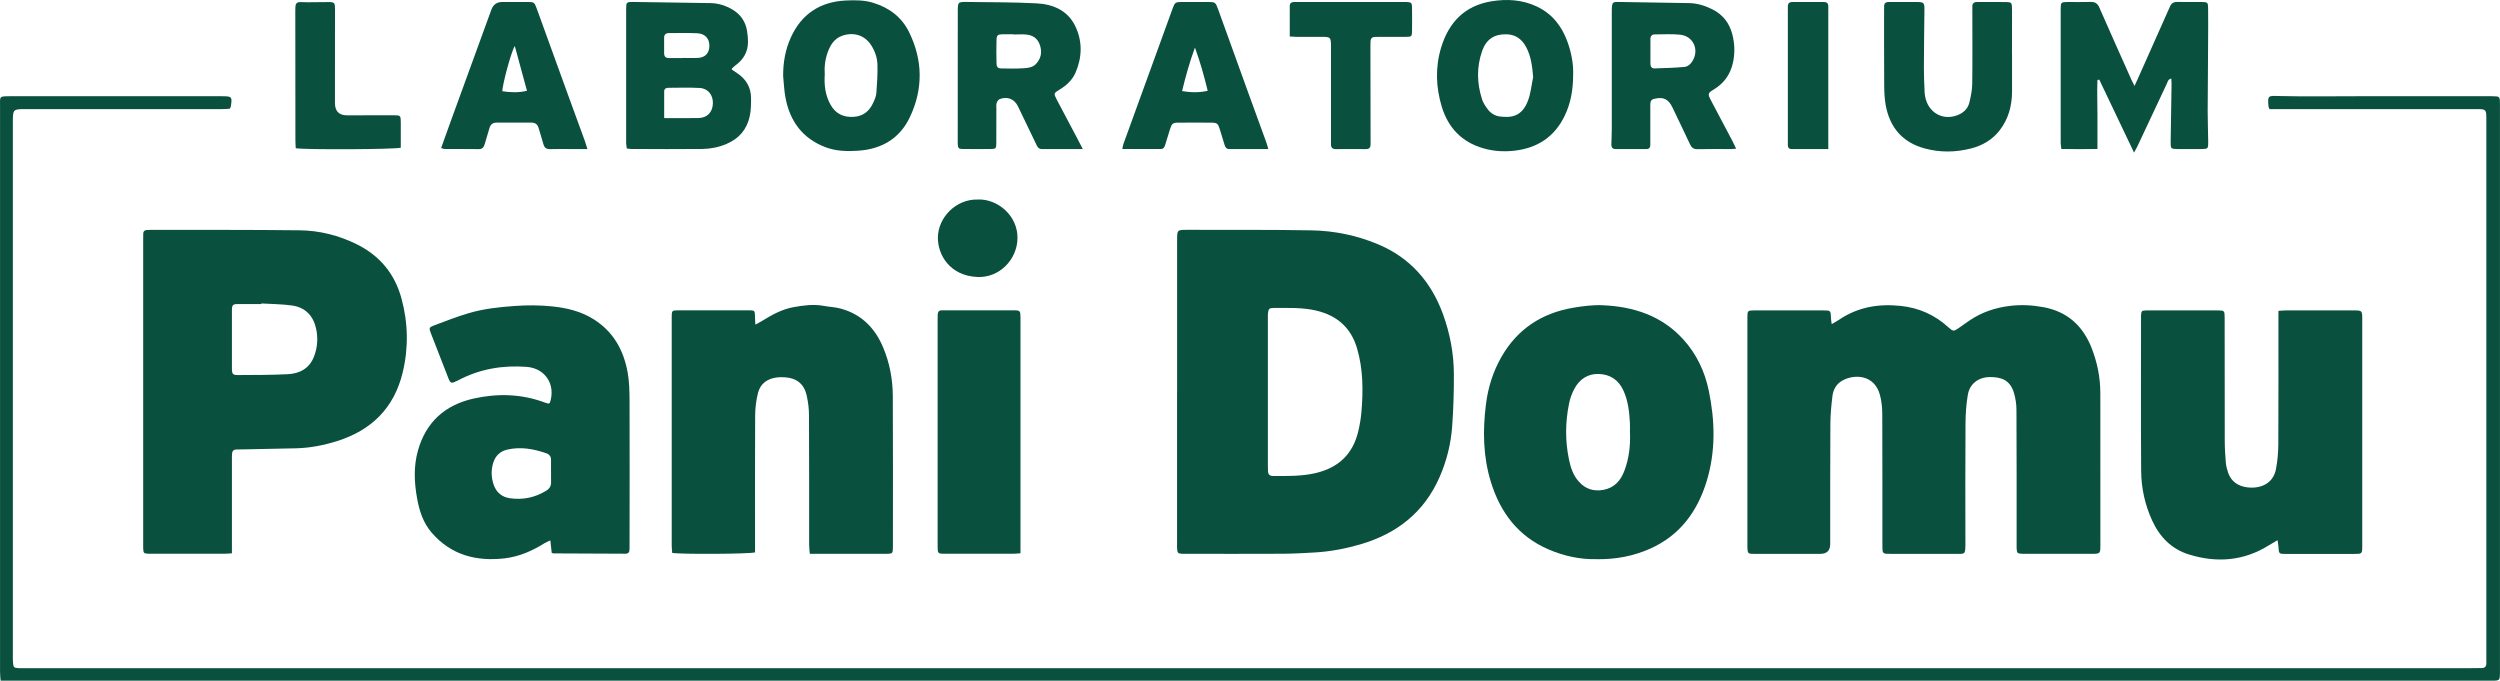
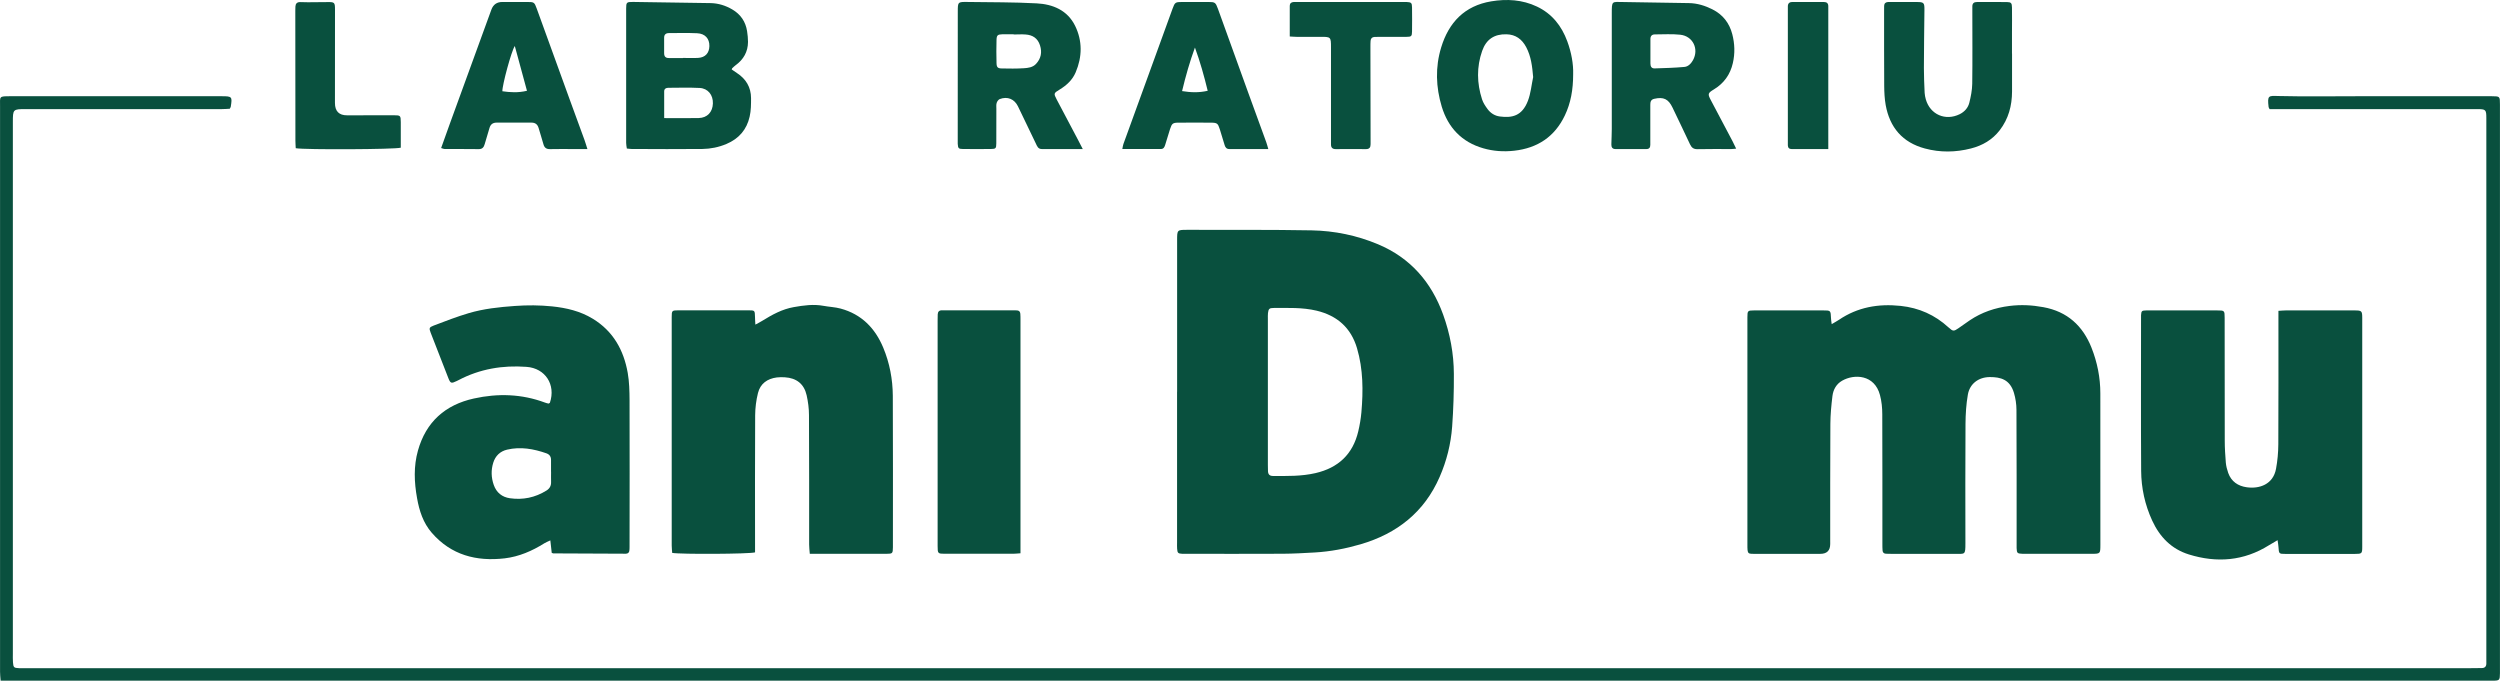
<svg xmlns="http://www.w3.org/2000/svg" width="202" height="55" viewBox="0 0 202 55" fill="none">
  <g clip-path="url(#clip0_1134_1891)">
    <path d="M95.111 31.655C95.111 27.573 95.111 23.491 95.111 19.409C95.111 18.575 95.111 18.57 95.934 18.57C99.284 18.579 102.638 18.553 105.988 18.613C107.828 18.648 109.63 19.018 111.342 19.736C113.954 20.833 115.653 22.785 116.605 25.418C117.166 26.971 117.467 28.575 117.472 30.218C117.48 31.637 117.437 33.057 117.334 34.472C117.23 35.874 116.89 37.238 116.325 38.532C115.084 41.384 112.881 43.113 109.936 43.978C108.725 44.331 107.492 44.567 106.229 44.64C105.367 44.688 104.505 44.739 103.642 44.743C101.103 44.756 98.56 44.748 96.021 44.748C95.857 44.748 95.697 44.752 95.534 44.748C95.18 44.726 95.137 44.683 95.111 44.331C95.098 44.171 95.107 44.008 95.107 43.844C95.107 39.78 95.107 35.719 95.107 31.655H95.111ZM102.444 31.655C102.444 33.629 102.444 35.608 102.444 37.582C102.444 37.745 102.444 37.904 102.453 38.068C102.461 38.326 102.582 38.459 102.858 38.459C104.009 38.464 105.16 38.489 106.294 38.227C108.134 37.801 109.311 36.7 109.747 34.855C109.867 34.352 109.954 33.835 110.001 33.319C110.152 31.577 110.148 29.84 109.647 28.136C109.16 26.485 108.044 25.504 106.388 25.104C105.237 24.829 104.065 24.884 102.897 24.884C102.565 24.884 102.491 24.962 102.453 25.293C102.435 25.452 102.444 25.616 102.444 25.779C102.444 27.736 102.444 29.698 102.444 31.655Z" fill="#09503E" />
    <path d="M148.002 26.191C148.252 26.041 148.424 25.95 148.584 25.843C150.101 24.815 151.769 24.527 153.571 24.716C155.063 24.875 156.339 25.447 157.434 26.449C157.805 26.789 157.865 26.785 158.27 26.501C158.563 26.294 158.856 26.084 159.158 25.881C160.133 25.228 161.202 24.866 162.37 24.72C163.297 24.604 164.193 24.651 165.103 24.819C167.034 25.172 168.289 26.316 168.996 28.101C169.461 29.279 169.707 30.51 169.707 31.783C169.707 35.847 169.707 39.908 169.711 43.973C169.711 43.99 169.711 44.007 169.711 44.029C169.707 44.742 169.707 44.747 168.996 44.747C167.228 44.747 165.465 44.747 163.698 44.747C163.607 44.747 163.517 44.747 163.426 44.747C162.995 44.73 162.96 44.695 162.943 44.287C162.939 44.145 162.943 43.998 162.943 43.856C162.943 40.278 162.948 36.699 162.93 33.125C162.93 32.665 162.857 32.187 162.728 31.748C162.4 30.652 161.641 30.467 160.788 30.467C159.874 30.467 159.154 31.004 159.003 31.886C158.869 32.66 158.818 33.456 158.813 34.243C158.792 37.461 158.8 40.678 158.805 43.895C158.805 44.859 158.779 44.751 157.951 44.751C156.24 44.751 154.528 44.751 152.817 44.751C152.675 44.751 152.528 44.751 152.386 44.742C152.213 44.734 152.119 44.639 152.11 44.471C152.097 44.291 152.097 44.114 152.097 43.934C152.097 40.446 152.101 36.957 152.088 33.469C152.088 32.953 152.037 32.424 151.903 31.925C151.463 30.252 149.817 30.204 148.847 30.759C148.377 31.026 148.127 31.477 148.062 31.994C147.971 32.742 147.898 33.495 147.894 34.248C147.872 37.482 147.885 40.721 147.881 43.955C147.881 44.486 147.614 44.751 147.079 44.751C145.385 44.751 143.691 44.751 141.997 44.751C141.19 44.751 141.19 44.828 141.19 43.968C141.19 38.772 141.19 33.577 141.19 28.381C141.19 27.464 141.19 26.548 141.19 25.632C141.19 25.103 141.216 25.086 141.738 25.081C143.596 25.081 145.45 25.081 147.308 25.081C147.92 25.081 147.92 25.081 147.946 25.718C147.95 25.838 147.971 25.963 148.002 26.195V26.191Z" fill="#09503E" />
-     <path d="M18.735 44.709C18.476 44.726 18.3 44.743 18.127 44.743C16.144 44.743 14.165 44.743 12.182 44.743C12.126 44.743 12.075 44.743 12.019 44.743C11.613 44.726 11.588 44.696 11.57 44.313C11.57 44.222 11.57 44.132 11.57 44.042C11.57 35.775 11.57 27.508 11.57 19.241C11.57 19.116 11.57 18.991 11.575 18.862C11.579 18.69 11.678 18.6 11.842 18.587C11.95 18.578 12.057 18.574 12.165 18.574C16.183 18.578 20.201 18.561 24.214 18.609C25.826 18.626 27.383 19.021 28.84 19.744C30.685 20.66 31.896 22.123 32.435 24.101C32.978 26.093 33.021 28.114 32.53 30.123C31.836 32.979 30.004 34.768 27.232 35.642C26.167 35.977 25.072 36.192 23.951 36.222C22.494 36.257 21.037 36.282 19.58 36.312C19.416 36.312 19.257 36.312 19.093 36.317C18.877 36.325 18.765 36.446 18.748 36.652C18.735 36.812 18.739 36.975 18.739 37.138C18.739 39.44 18.739 41.741 18.739 44.038V44.7L18.735 44.709ZM21.115 24.518C21.115 24.518 21.115 24.549 21.115 24.566C20.503 24.566 19.89 24.561 19.282 24.566C18.8 24.57 18.744 24.622 18.739 25.082C18.731 26.643 18.735 28.205 18.739 29.766C18.739 30.235 18.804 30.308 19.265 30.304C20.593 30.295 21.925 30.304 23.253 30.235C24.206 30.188 24.994 29.779 25.365 28.828C25.65 28.097 25.71 27.332 25.542 26.557C25.309 25.495 24.658 24.832 23.585 24.682C22.77 24.57 21.942 24.57 21.119 24.518H21.115Z" fill="#09503E" />
    <path d="M183.381 8.82C183.321 8.691 183.308 8.674 183.304 8.657C183.192 7.689 183.295 7.737 184.088 7.758C186.213 7.81 188.339 7.775 190.468 7.775C194.02 7.775 197.568 7.775 201.121 7.775C201.194 7.775 201.263 7.775 201.336 7.775C201.991 7.78 201.996 7.78 201.996 8.438C201.996 18.309 201.996 28.18 201.996 38.052C201.996 43.394 201.996 48.732 201.996 54.074C201.996 54.181 201.996 54.289 201.996 54.397C201.987 54.973 201.97 54.999 201.375 54.999C197.159 54.999 192.943 54.999 188.722 54.999C126.102 54.999 63.478 54.999 0.858 54.999H0.052C0.03 54.723 0.004 54.5 0.004 54.276C0.004 49.459 0.004 44.637 0.004 39.82C0.004 29.411 0.004 18.997 0.004 8.588C0.004 7.784 -0.104 7.775 0.832 7.775C6.527 7.775 12.221 7.775 17.916 7.775C18.748 7.775 18.778 7.81 18.645 8.627C18.64 8.661 18.614 8.691 18.567 8.786C18.373 8.795 18.149 8.816 17.92 8.816C12.639 8.816 7.359 8.816 2.082 8.816C1.048 8.816 1.039 8.825 1.039 9.874C1.039 24.184 1.039 38.499 1.039 52.809C1.039 53.042 1.03 53.278 1.048 53.51C1.078 53.928 1.125 53.971 1.53 53.988C1.673 53.992 1.819 53.988 1.961 53.988C31.823 53.988 61.68 53.988 91.542 53.988C127.581 53.988 163.624 53.988 199.663 53.988C199.952 53.988 200.241 53.988 200.53 53.979C200.767 53.979 200.896 53.855 200.896 53.614C200.896 53.472 200.896 53.325 200.896 53.184C200.896 38.675 200.896 24.163 200.896 9.655C200.896 9.621 200.896 9.582 200.896 9.547C200.896 8.859 200.853 8.816 200.155 8.816C194.784 8.816 189.416 8.816 184.045 8.816C183.817 8.816 183.588 8.816 183.377 8.816L183.381 8.82Z" fill="#09503E" />
    <path d="M184.101 25.116C184.368 25.099 184.528 25.082 184.683 25.082C186.537 25.082 188.395 25.082 190.249 25.082C190.826 25.082 190.869 25.121 190.869 25.693C190.869 31.856 190.869 38.02 190.869 44.184C190.869 44.726 190.839 44.756 190.279 44.756C188.404 44.756 186.533 44.756 184.657 44.756C184.14 44.756 184.136 44.743 184.101 44.201C184.093 44.046 184.062 43.891 184.028 43.646C183.752 43.81 183.541 43.926 183.334 44.055C181.295 45.332 179.118 45.5 176.859 44.799C175.449 44.36 174.505 43.384 173.897 42.063C173.311 40.79 173.014 39.435 173.005 38.042C172.979 33.943 172.996 29.848 172.996 25.749C172.996 25.658 172.996 25.568 172.996 25.478C173.018 25.129 173.052 25.086 173.419 25.082C174.247 25.073 175.074 25.082 175.906 25.082C176.988 25.082 178.066 25.082 179.148 25.082C179.739 25.082 179.752 25.091 179.752 25.688C179.752 28.996 179.752 32.304 179.76 35.607C179.76 36.196 179.799 36.79 179.846 37.379C179.872 37.663 179.946 37.947 180.04 38.214C180.29 38.91 180.829 39.272 181.536 39.371C182.562 39.517 183.674 39.138 183.903 37.878C184.024 37.229 184.084 36.562 184.088 35.9C184.106 32.557 184.097 29.215 184.097 25.873C184.097 25.645 184.097 25.413 184.097 25.121L184.101 25.116Z" fill="#09503E" />
    <path d="M61.042 26.226C61.293 26.089 61.461 26.003 61.62 25.904C62.405 25.418 63.207 24.979 64.129 24.816C64.927 24.674 65.728 24.562 66.539 24.712C66.996 24.798 67.47 24.811 67.918 24.932C69.608 25.388 70.708 26.51 71.367 28.093C71.884 29.336 72.13 30.644 72.139 31.981C72.16 35.973 72.147 39.965 72.147 43.952C72.147 44.042 72.147 44.132 72.147 44.223C72.139 44.717 72.121 44.743 71.63 44.748C70.026 44.752 68.423 44.748 66.819 44.748C66.375 44.748 65.927 44.748 65.431 44.748C65.409 44.451 65.379 44.227 65.379 43.999C65.379 40.511 65.384 37.023 65.366 33.538C65.366 33.005 65.293 32.463 65.177 31.938C64.97 31.022 64.358 30.541 63.413 30.485C63.198 30.472 62.978 30.472 62.767 30.497C61.999 30.596 61.435 30.996 61.245 31.753C61.099 32.338 61.021 32.958 61.017 33.56C60.995 37.048 61.008 40.532 61.008 44.021C61.008 44.231 61.008 44.442 61.008 44.631C60.542 44.769 54.99 44.795 54.313 44.674C54.3 44.485 54.274 44.274 54.274 44.068C54.274 39.16 54.274 34.252 54.274 29.345C54.274 28.106 54.274 26.863 54.274 25.624C54.274 25.095 54.292 25.074 54.822 25.074C56.714 25.074 58.607 25.074 60.495 25.074C60.986 25.074 60.991 25.087 61.004 25.598C61.004 25.77 61.021 25.947 61.034 26.222L61.042 26.226Z" fill="#09503E" />
    <path d="M44.579 44.666C44.544 44.352 44.51 44.043 44.467 43.664C44.26 43.763 44.113 43.815 43.984 43.897C42.997 44.516 41.941 44.976 40.781 45.114C38.487 45.38 36.448 44.851 34.884 43.045C34.194 42.249 33.879 41.277 33.698 40.249C33.465 38.959 33.414 37.673 33.771 36.404C34.422 34.09 35.97 32.709 38.298 32.197C40.233 31.771 42.156 31.827 44.031 32.528C44.13 32.567 44.234 32.589 44.324 32.61C44.376 32.58 44.424 32.567 44.432 32.541C44.924 31.083 44.062 29.75 42.54 29.642C40.617 29.5 38.772 29.806 37.052 30.713C37.005 30.739 36.957 30.765 36.905 30.786C36.461 31.001 36.397 30.984 36.224 30.546C35.746 29.324 35.272 28.102 34.797 26.881C34.659 26.52 34.672 26.446 35.035 26.309C35.974 25.952 36.914 25.586 37.875 25.302C39.082 24.945 40.333 24.812 41.596 24.722C42.609 24.648 43.609 24.653 44.613 24.756C45.769 24.876 46.885 25.139 47.89 25.75C49.541 26.752 50.398 28.287 50.722 30.137C50.847 30.86 50.864 31.604 50.868 32.335C50.881 36.27 50.873 40.21 50.868 44.146C50.868 44.254 50.868 44.361 50.855 44.469C50.843 44.636 50.752 44.731 50.58 44.74C50.562 44.74 50.545 44.74 50.528 44.74C48.584 44.731 46.639 44.722 44.695 44.714C44.678 44.714 44.661 44.701 44.57 44.666H44.579ZM44.523 38.124C44.523 37.802 44.523 37.479 44.523 37.157C44.523 36.894 44.402 36.718 44.148 36.627C43.113 36.266 42.061 36.077 40.975 36.331C40.406 36.464 40.026 36.838 39.854 37.389C39.669 37.987 39.686 38.589 39.897 39.187C40.117 39.81 40.574 40.167 41.199 40.258C42.247 40.408 43.234 40.206 44.143 39.643C44.419 39.475 44.54 39.247 44.527 38.929C44.518 38.662 44.527 38.391 44.527 38.12L44.523 38.124Z" fill="#09503E" />
-     <path d="M128.986 45.18C127.697 45.21 126.383 44.935 125.132 44.397C122.675 43.343 121.222 41.416 120.459 38.926C119.83 36.879 119.8 34.784 120.063 32.68C120.231 31.313 120.64 30.014 121.33 28.814C122.619 26.577 124.576 25.304 127.094 24.869C127.887 24.732 128.706 24.628 129.504 24.663C132.008 24.775 134.28 25.51 136.022 27.437C137.086 28.616 137.746 30.014 138.065 31.545C138.578 34.001 138.638 36.47 137.893 38.9C137.138 41.347 135.729 43.266 133.323 44.337C131.974 44.935 130.551 45.206 128.991 45.184L128.986 45.18ZM131.698 34.943C131.698 34.689 131.711 34.44 131.698 34.19C131.65 33.291 131.556 32.401 131.176 31.562C130.788 30.706 130.103 30.246 129.189 30.216C128.31 30.186 127.628 30.633 127.215 31.403C127.012 31.777 126.861 32.194 126.779 32.612C126.469 34.126 126.46 35.644 126.779 37.158C126.913 37.799 127.12 38.41 127.564 38.909C128.098 39.511 128.766 39.726 129.56 39.58C130.452 39.412 130.961 38.823 131.258 38.018C131.629 37.029 131.745 35.997 131.702 34.947L131.698 34.943Z" fill="#09503E" />
    <path d="M82.45 44.705C82.183 44.722 82.023 44.744 81.864 44.744C80.028 44.744 78.187 44.744 76.35 44.744C75.777 44.744 75.76 44.727 75.76 44.12C75.76 39.875 75.76 35.634 75.76 31.389C75.76 29.556 75.76 27.72 75.76 25.887C75.76 25.724 75.76 25.565 75.768 25.401C75.777 25.186 75.885 25.07 76.105 25.074C76.195 25.074 76.286 25.074 76.376 25.074C78.195 25.074 80.015 25.074 81.838 25.074C81.946 25.074 82.054 25.074 82.161 25.079C82.334 25.083 82.429 25.178 82.442 25.345C82.455 25.505 82.455 25.668 82.455 25.831C82.455 31.875 82.455 37.913 82.455 43.957V44.705H82.45Z" fill="#09503E" />
-     <path d="M172.47 6.94C172.6 6.661 172.677 6.502 172.746 6.342C173.608 4.407 174.475 2.471 175.333 0.531C175.449 0.265 175.626 0.153 175.915 0.157C176.583 0.17 177.247 0.157 177.915 0.162C178.363 0.162 178.415 0.209 178.415 0.656C178.424 1.572 178.424 2.489 178.415 3.409C178.406 5.259 178.385 7.112 178.38 8.962C178.38 9.805 178.415 10.652 178.424 11.495C178.428 12.011 178.398 12.042 177.872 12.042C177.225 12.046 176.574 12.046 175.928 12.042C175.41 12.037 175.384 12.011 175.389 11.478C175.41 9.912 175.436 8.351 175.462 6.785C175.462 6.652 175.449 6.515 175.44 6.347C175.173 6.403 175.152 6.605 175.083 6.755C174.285 8.446 173.496 10.14 172.699 11.831C172.63 11.973 172.552 12.11 172.431 12.33C171.474 10.321 170.548 8.377 169.621 6.433C169.573 6.441 169.526 6.454 169.474 6.463C169.435 7.383 169.474 8.304 169.474 9.229C169.474 10.14 169.474 11.052 169.474 12.037C168.47 12.055 167.543 12.055 166.56 12.037C166.538 11.852 166.504 11.702 166.504 11.547C166.504 7.934 166.504 4.321 166.504 0.704C166.504 0.192 166.538 0.166 167.064 0.162C167.676 0.162 168.289 0.174 168.901 0.157C169.25 0.144 169.465 0.252 169.616 0.587C170.474 2.544 171.349 4.497 172.22 6.446C172.276 6.57 172.341 6.695 172.466 6.94H172.47Z" fill="#09503E" />
    <path d="M59.124 5.615C59.258 5.705 59.4 5.808 59.547 5.903C60.279 6.38 60.68 7.051 60.685 7.925C60.685 8.424 60.685 8.935 60.572 9.421C60.34 10.471 59.697 11.211 58.697 11.632C58.077 11.895 57.417 12.028 56.753 12.037C54.843 12.058 52.934 12.045 51.024 12.037C50.916 12.037 50.813 12.015 50.649 12.002C50.627 11.847 50.593 11.693 50.593 11.542C50.593 7.929 50.593 4.316 50.593 0.699C50.593 0.187 50.627 0.152 51.157 0.157C53.248 0.182 55.339 0.212 57.425 0.251C58.046 0.264 58.633 0.449 59.167 0.763C59.844 1.159 60.249 1.752 60.366 2.531C60.409 2.815 60.439 3.103 60.439 3.387C60.434 4.178 60.081 4.802 59.443 5.266C59.344 5.34 59.253 5.43 59.163 5.512C59.15 5.52 59.15 5.546 59.124 5.611V5.615ZM53.666 9.542C54.667 9.542 55.563 9.559 56.46 9.538C57.15 9.52 57.581 9.052 57.602 8.359C57.624 7.675 57.206 7.142 56.533 7.107C55.688 7.064 54.843 7.09 53.994 7.094C53.809 7.094 53.671 7.176 53.666 7.374C53.658 8.071 53.666 8.763 53.666 9.546V9.542ZM55.184 4.686C55.184 4.686 55.184 4.686 55.184 4.681C55.598 4.681 56.012 4.703 56.425 4.677C56.99 4.638 57.305 4.286 57.318 3.727C57.331 3.124 56.977 2.716 56.331 2.686C55.576 2.651 54.818 2.673 54.063 2.673C53.8 2.673 53.658 2.789 53.662 3.06C53.666 3.473 53.666 3.886 53.662 4.299C53.662 4.57 53.783 4.694 54.054 4.69C54.434 4.686 54.809 4.69 55.188 4.69L55.184 4.686Z" fill="#09503E" />
    <path d="M87.49 12.043C86.3 12.043 85.239 12.043 84.179 12.043C83.873 12.043 83.799 11.811 83.7 11.604C83.213 10.602 82.735 9.596 82.252 8.593C81.967 8.004 81.407 7.768 80.782 8.004C80.674 8.047 80.57 8.189 80.532 8.31C80.484 8.46 80.506 8.628 80.506 8.791C80.506 9.725 80.51 10.662 80.501 11.596C80.497 11.991 80.454 12.034 80.066 12.039C79.312 12.047 78.553 12.047 77.799 12.039C77.445 12.034 77.411 11.983 77.385 11.621C77.38 11.548 77.385 11.48 77.385 11.406C77.385 7.918 77.385 4.434 77.389 0.946C77.389 0.154 77.389 0.146 78.2 0.159C80.053 0.185 81.911 0.172 83.76 0.271C85.071 0.339 86.248 0.825 86.869 2.086C87.468 3.307 87.446 4.589 86.916 5.841C86.657 6.456 86.183 6.894 85.614 7.239C85.136 7.527 85.127 7.553 85.381 8.039C85.955 9.135 86.537 10.232 87.119 11.329C87.227 11.531 87.33 11.733 87.485 12.039L87.49 12.043ZM81.903 2.778C81.903 2.778 81.903 2.774 81.903 2.77C81.597 2.77 81.29 2.761 80.984 2.77C80.614 2.782 80.532 2.847 80.519 3.213C80.501 3.841 80.501 4.469 80.519 5.101C80.527 5.436 80.618 5.527 80.941 5.531C81.536 5.544 82.131 5.552 82.722 5.514C83.071 5.492 83.446 5.449 83.713 5.161C84.114 4.727 84.213 4.228 84.032 3.664C83.851 3.092 83.437 2.825 82.868 2.787C82.545 2.761 82.222 2.787 81.898 2.787L81.903 2.778Z" fill="#09503E" />
    <path d="M140.29 12.01C140.087 12.027 139.979 12.044 139.876 12.044C138.975 12.044 138.074 12.032 137.173 12.053C136.85 12.062 136.686 11.941 136.552 11.657C136.091 10.664 135.608 9.679 135.138 8.69C134.806 7.997 134.414 7.812 133.66 7.984C133.384 8.049 133.345 8.234 133.345 8.47C133.345 9.421 133.345 10.376 133.345 11.326C133.345 11.451 133.345 11.576 133.345 11.705C133.345 11.924 133.254 12.044 133.026 12.044C132.198 12.044 131.37 12.044 130.538 12.044C130.271 12.044 130.194 11.89 130.198 11.666C130.207 11.253 130.232 10.84 130.232 10.427C130.232 7.317 130.237 4.208 130.232 1.102C130.232 0.035 130.232 0.156 131.164 0.164C132.927 0.186 134.694 0.225 136.457 0.25C137.138 0.259 137.768 0.457 138.367 0.758C139.199 1.175 139.729 1.851 139.966 2.754C140.169 3.532 140.195 4.311 140.014 5.098C139.803 6.023 139.298 6.728 138.483 7.223C137.979 7.528 137.97 7.593 138.251 8.122C138.828 9.219 139.41 10.311 139.988 11.408C140.079 11.58 140.16 11.756 140.281 12.01H140.29ZM133.354 4.165C133.354 4.487 133.354 4.81 133.354 5.132C133.354 5.365 133.44 5.532 133.685 5.528C134.492 5.502 135.298 5.481 136.1 5.408C136.406 5.382 136.638 5.141 136.794 4.861C137.289 3.967 136.794 2.917 135.763 2.805C135.091 2.732 134.401 2.78 133.716 2.78C133.474 2.78 133.354 2.909 133.354 3.15C133.354 3.489 133.354 3.829 133.354 4.173V4.165Z" fill="#09503E" />
-     <path d="M63.28 6.118C63.271 5.034 63.461 3.997 63.905 3.016C64.771 1.12 66.276 0.139 68.349 0.04C69.104 0.005 69.854 0.005 70.595 0.238C71.884 0.642 72.876 1.408 73.462 2.612C74.57 4.879 74.596 7.197 73.514 9.473C72.708 11.171 71.268 12.036 69.393 12.174C68.47 12.242 67.552 12.221 66.677 11.886C64.849 11.184 63.836 9.808 63.474 7.928C63.357 7.331 63.336 6.72 63.275 6.113L63.28 6.118ZM66.638 6.049C66.586 6.887 66.685 7.7 67.099 8.445C67.504 9.18 68.129 9.494 68.974 9.442C69.746 9.395 70.237 8.982 70.548 8.32C70.669 8.062 70.789 7.782 70.811 7.507C70.871 6.741 70.919 5.971 70.897 5.206C70.88 4.668 70.703 4.152 70.41 3.683C69.85 2.784 68.897 2.578 68.017 2.9C67.414 3.124 67.099 3.627 66.888 4.195C66.668 4.793 66.595 5.412 66.642 6.044L66.638 6.049Z" fill="#09503E" />
    <path d="M127.111 5.993C127.111 7.253 126.917 8.328 126.438 9.331C125.619 11.047 124.236 11.967 122.347 12.178C121.494 12.273 120.658 12.217 119.843 11.98C118.106 11.481 117.006 10.307 116.493 8.617C116.019 7.042 115.959 5.434 116.446 3.834C117.062 1.808 118.343 0.466 120.489 0.109C121.748 -0.102 123.003 -0.029 124.184 0.53C125.408 1.111 126.18 2.096 126.637 3.339C126.969 4.242 127.137 5.176 127.111 5.988V5.993ZM123.878 6.221C123.805 5.369 123.714 4.556 123.313 3.803C122.977 3.171 122.468 2.788 121.727 2.771C120.744 2.745 120.089 3.171 119.757 4.117C119.304 5.412 119.33 6.724 119.748 8.023C119.839 8.307 120.015 8.569 120.196 8.814C120.438 9.146 120.787 9.361 121.188 9.412C122.149 9.537 122.977 9.395 123.455 8.148C123.688 7.541 123.744 6.862 123.882 6.216L123.878 6.221Z" fill="#09503E" />
    <path d="M162.573 4.327C162.573 5.35 162.573 6.374 162.573 7.402C162.568 8.546 162.288 9.6 161.577 10.525C160.978 11.299 160.184 11.759 159.253 11.996C158.012 12.314 156.761 12.331 155.524 11.996C153.718 11.51 152.692 10.297 152.364 8.49C152.274 7.983 152.248 7.454 152.244 6.937C152.231 4.907 152.235 2.877 152.235 0.843C152.235 0.718 152.235 0.589 152.239 0.464C152.248 0.266 152.364 0.176 152.55 0.163C152.658 0.159 152.765 0.163 152.873 0.163C153.537 0.163 154.205 0.163 154.869 0.163C155.451 0.163 155.503 0.219 155.494 0.821C155.477 2.382 155.455 3.948 155.451 5.509C155.451 6.172 155.481 6.838 155.511 7.501C155.52 7.677 155.559 7.858 155.606 8.03C155.96 9.26 157.193 9.793 158.344 9.226C158.74 9.028 159.016 8.714 159.12 8.305C159.245 7.806 159.348 7.286 159.357 6.77C159.383 4.83 159.365 2.886 159.365 0.946C159.365 0.804 159.365 0.658 159.365 0.516C159.365 0.266 159.499 0.163 159.74 0.163C160.551 0.163 161.361 0.154 162.167 0.167C162.495 0.172 162.564 0.249 162.568 0.606C162.581 1.29 162.568 1.974 162.568 2.653C162.568 3.213 162.568 3.767 162.568 4.327H162.573Z" fill="#09503E" />
    <path d="M102.474 12.044C101.379 12.044 100.358 12.044 99.332 12.044C99.108 12.044 99.008 11.915 98.952 11.73C98.819 11.3 98.698 10.87 98.56 10.444C98.405 9.963 98.349 9.915 97.827 9.911C96.965 9.907 96.099 9.902 95.236 9.911C94.762 9.911 94.689 9.976 94.542 10.423C94.404 10.849 94.279 11.279 94.146 11.709C94.09 11.89 94.016 12.044 93.788 12.04C92.766 12.04 91.74 12.04 90.684 12.04C90.719 11.877 90.727 11.752 90.77 11.64C92.089 7.997 93.413 4.35 94.741 0.706C94.926 0.19 94.973 0.16 95.521 0.16C96.224 0.16 96.926 0.16 97.629 0.16C98.176 0.16 98.219 0.195 98.409 0.711C99.22 2.956 100.03 5.201 100.841 7.446C101.328 8.797 101.823 10.143 102.315 11.494C102.375 11.657 102.414 11.825 102.479 12.044H102.474ZM95.512 7.36C96.215 7.472 96.853 7.502 97.582 7.335C97.288 6.126 96.969 4.986 96.551 3.842C96.133 4.986 95.805 6.135 95.512 7.36Z" fill="#09503E" />
    <path d="M35.643 11.963C35.893 11.266 36.117 10.625 36.35 9.989C37.466 6.917 38.587 3.851 39.703 0.78C39.853 0.367 40.148 0.16 40.587 0.16C41.251 0.16 41.919 0.16 42.583 0.16C43.157 0.16 43.178 0.173 43.368 0.694C44.251 3.124 45.127 5.554 46.01 7.98C46.416 9.094 46.825 10.204 47.23 11.318C47.308 11.533 47.368 11.752 47.463 12.044C47.045 12.044 46.687 12.044 46.334 12.044C45.704 12.044 45.075 12.032 44.445 12.049C44.135 12.057 43.984 11.928 43.907 11.645C43.79 11.21 43.644 10.789 43.523 10.354C43.437 10.053 43.256 9.907 42.941 9.907C42.005 9.911 41.07 9.911 40.135 9.907C39.816 9.907 39.635 10.049 39.548 10.35C39.428 10.78 39.29 11.21 39.165 11.64C39.096 11.885 38.983 12.053 38.682 12.049C37.764 12.036 36.845 12.044 35.927 12.04C35.862 12.04 35.798 12.006 35.647 11.963H35.643ZM41.596 3.717C41.324 4.109 40.574 6.892 40.592 7.373C41.225 7.464 41.863 7.507 42.579 7.335C42.247 6.109 41.928 4.943 41.596 3.717Z" fill="#09503E" />
    <path d="M104.212 2.952C104.212 2.079 104.212 1.274 104.212 0.47C104.212 0.281 104.328 0.173 104.518 0.164C104.626 0.16 104.733 0.16 104.841 0.16C107.704 0.16 110.57 0.16 113.433 0.16C113.506 0.16 113.575 0.16 113.648 0.16C114.032 0.182 114.088 0.225 114.092 0.603C114.101 1.248 114.101 1.898 114.092 2.543C114.088 2.926 114.036 2.977 113.648 2.977C112.928 2.986 112.208 2.977 111.489 2.977C111.346 2.977 111.2 2.977 111.057 2.986C110.868 2.995 110.76 3.102 110.743 3.291C110.73 3.451 110.73 3.614 110.73 3.777C110.73 6.277 110.738 8.771 110.743 11.27C110.743 11.395 110.743 11.524 110.743 11.649C110.747 11.907 110.648 12.053 110.363 12.049C109.553 12.04 108.742 12.04 107.932 12.049C107.652 12.049 107.54 11.92 107.544 11.657C107.544 11.494 107.544 11.335 107.544 11.171C107.544 8.728 107.544 6.285 107.544 3.838C107.544 2.977 107.535 2.973 106.665 2.977C106.035 2.977 105.406 2.982 104.772 2.977C104.613 2.977 104.457 2.96 104.203 2.947L104.212 2.952Z" fill="#09503E" />
    <path d="M23.895 11.972C23.887 11.761 23.869 11.567 23.869 11.374C23.869 7.868 23.865 4.363 23.861 0.857C23.861 0.75 23.861 0.642 23.869 0.535C23.878 0.298 23.999 0.169 24.24 0.169C24.456 0.169 24.671 0.182 24.887 0.182C25.409 0.182 25.93 0.173 26.452 0.169C27.029 0.16 27.068 0.191 27.068 0.771C27.068 3.287 27.068 5.804 27.064 8.32C27.064 8.988 27.392 9.321 28.047 9.318C29.31 9.318 30.569 9.309 31.832 9.313C32.358 9.313 32.379 9.344 32.383 9.864C32.383 10.561 32.383 11.258 32.383 11.933C31.944 12.075 24.62 12.109 23.9 11.976L23.895 11.972Z" fill="#09503E" />
    <path d="M147.726 12.044C146.669 12.044 145.721 12.044 144.768 12.044C144.574 12.044 144.467 11.95 144.458 11.752C144.454 11.627 144.458 11.502 144.458 11.373C144.458 7.855 144.458 4.336 144.458 0.818C144.458 0.728 144.458 0.637 144.458 0.547C144.449 0.306 144.557 0.164 144.803 0.164C145.665 0.164 146.532 0.164 147.394 0.164C147.609 0.164 147.726 0.276 147.726 0.5C147.726 0.624 147.726 0.749 147.726 0.878C147.726 4.379 147.726 7.88 147.726 11.382C147.726 11.575 147.726 11.764 147.726 12.044Z" fill="#09503E" />
-     <path d="M79.028 16.119C80.601 16.067 82.235 17.413 82.213 19.241C82.192 20.992 80.735 22.459 78.976 22.381C76.721 22.282 75.768 20.566 75.781 19.19C75.799 17.59 77.225 16.063 79.028 16.123V16.119Z" fill="#09503E" />
  </g>
  <defs>
    <clipPath id="clip0_1134_1891">
      <rect width="202" height="55" fill="white" />
    </clipPath>
  </defs>
</svg>